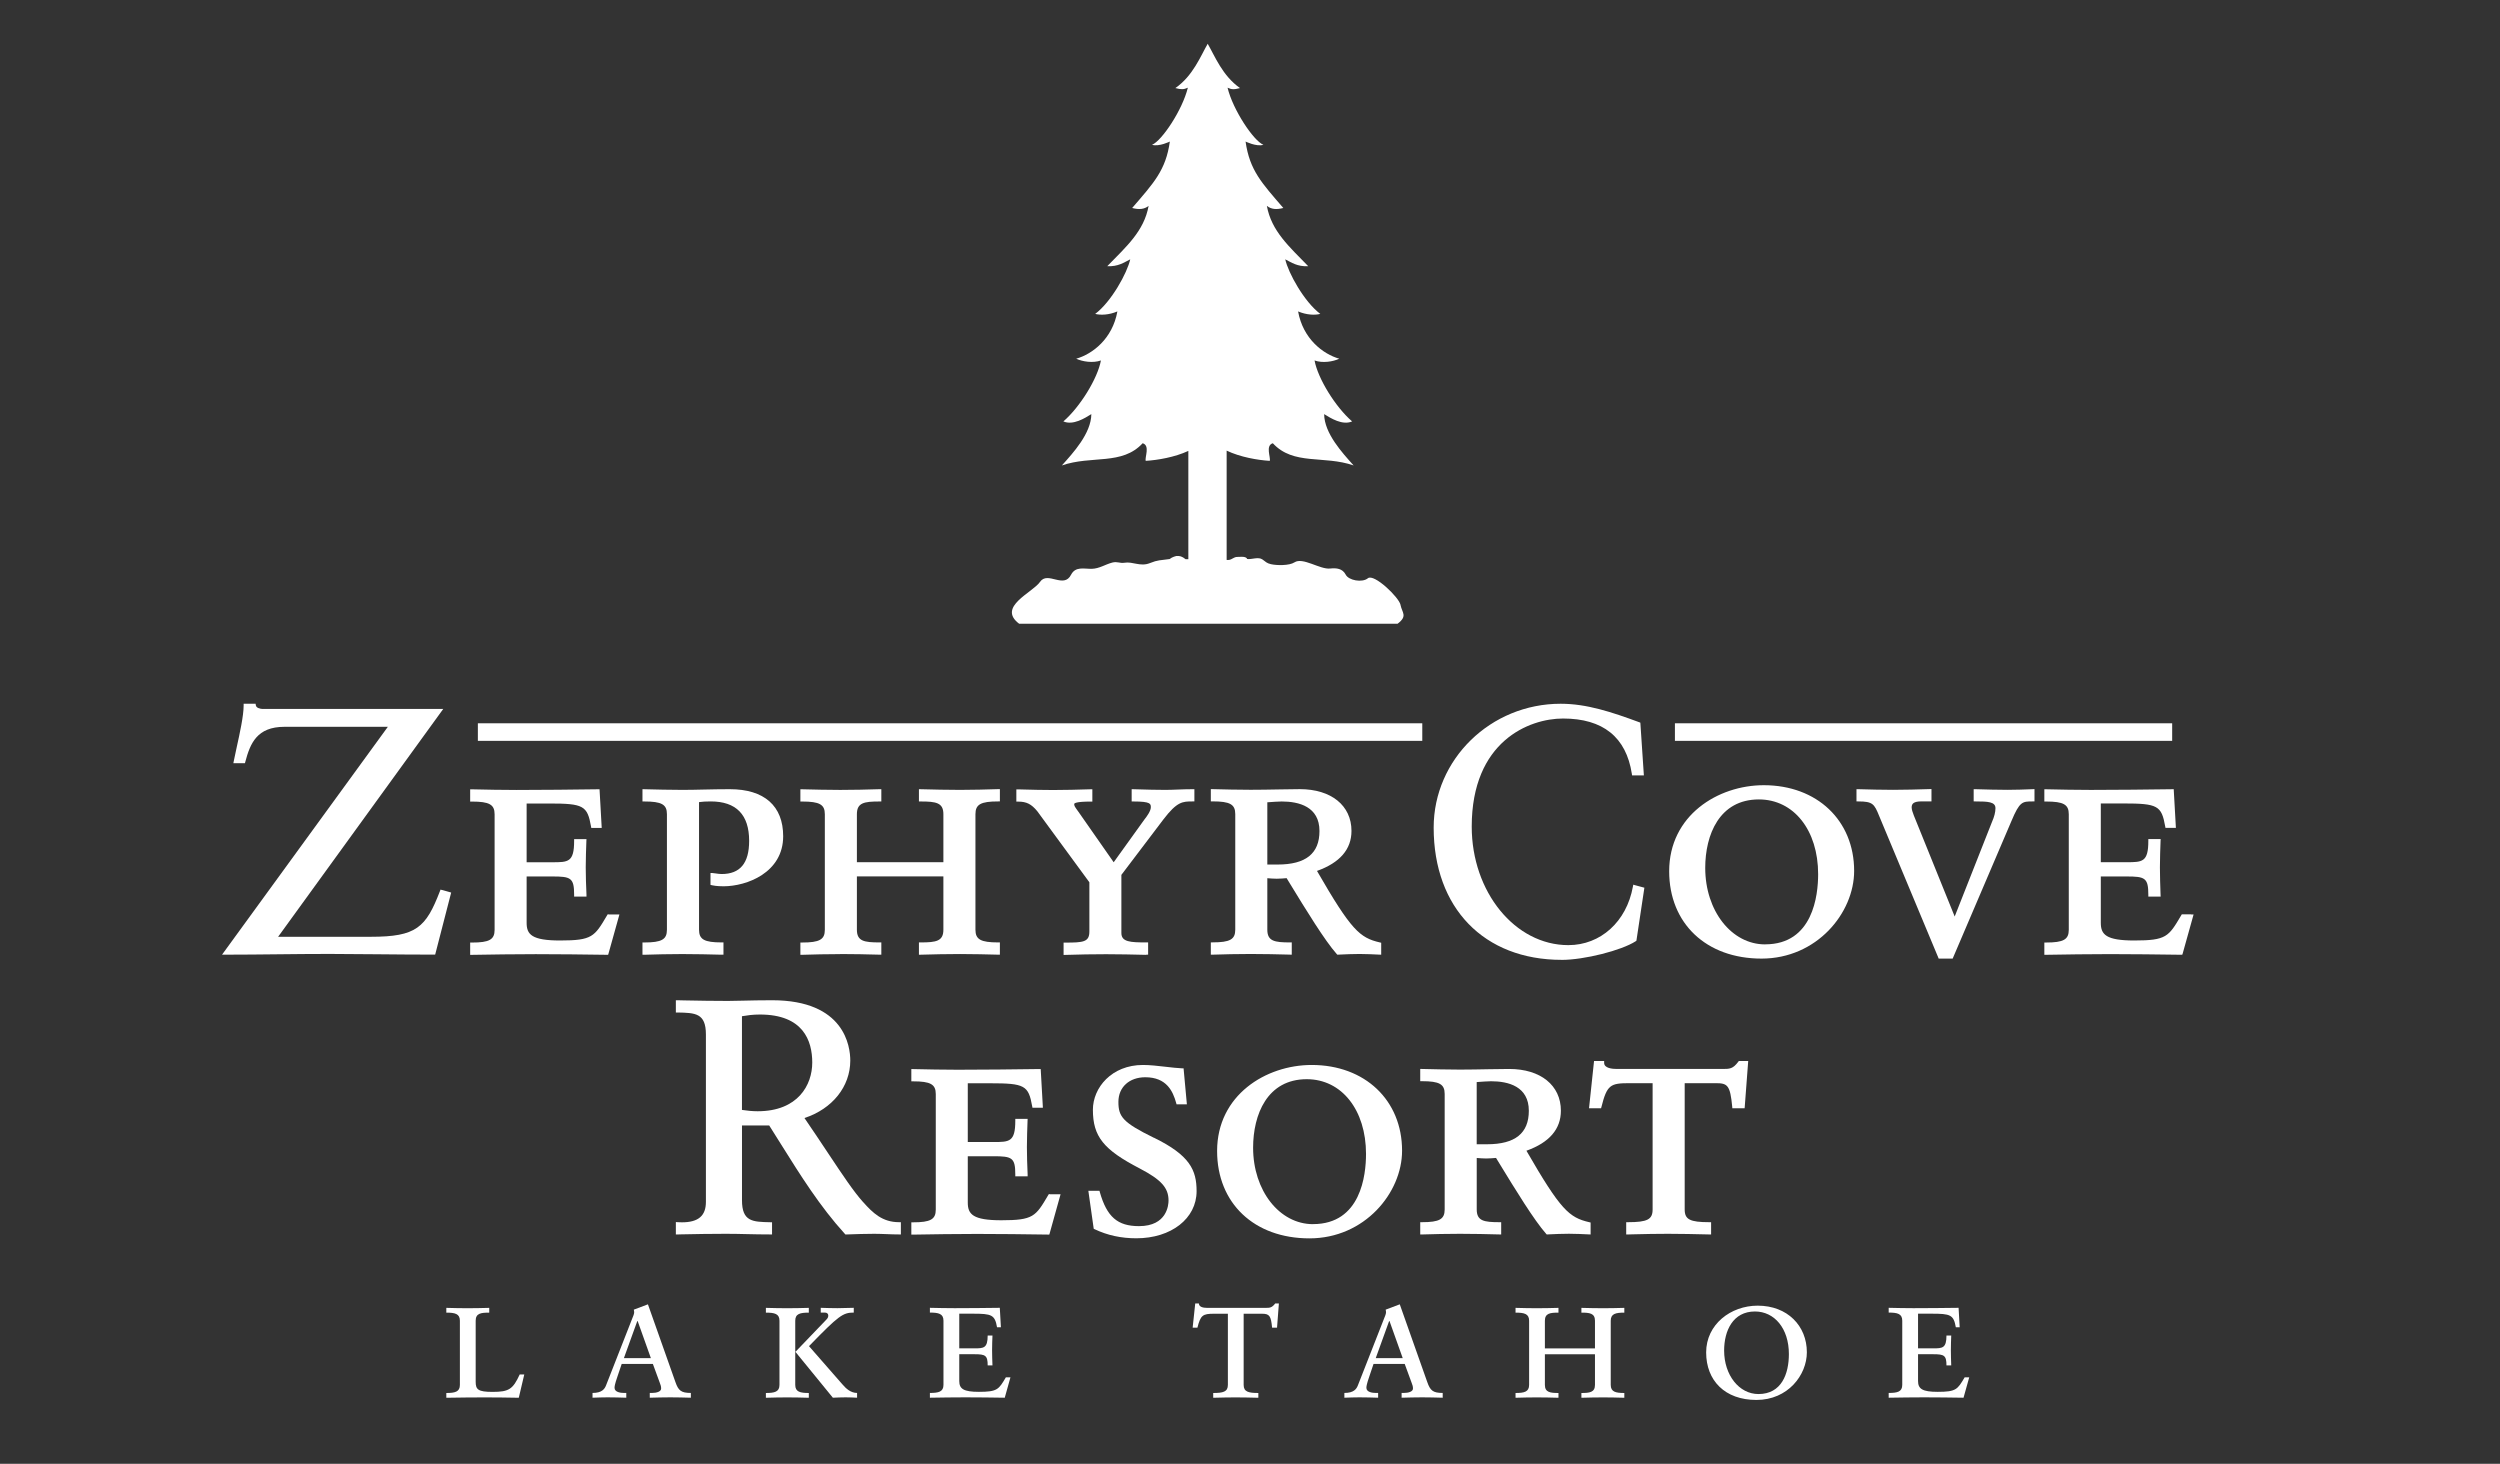
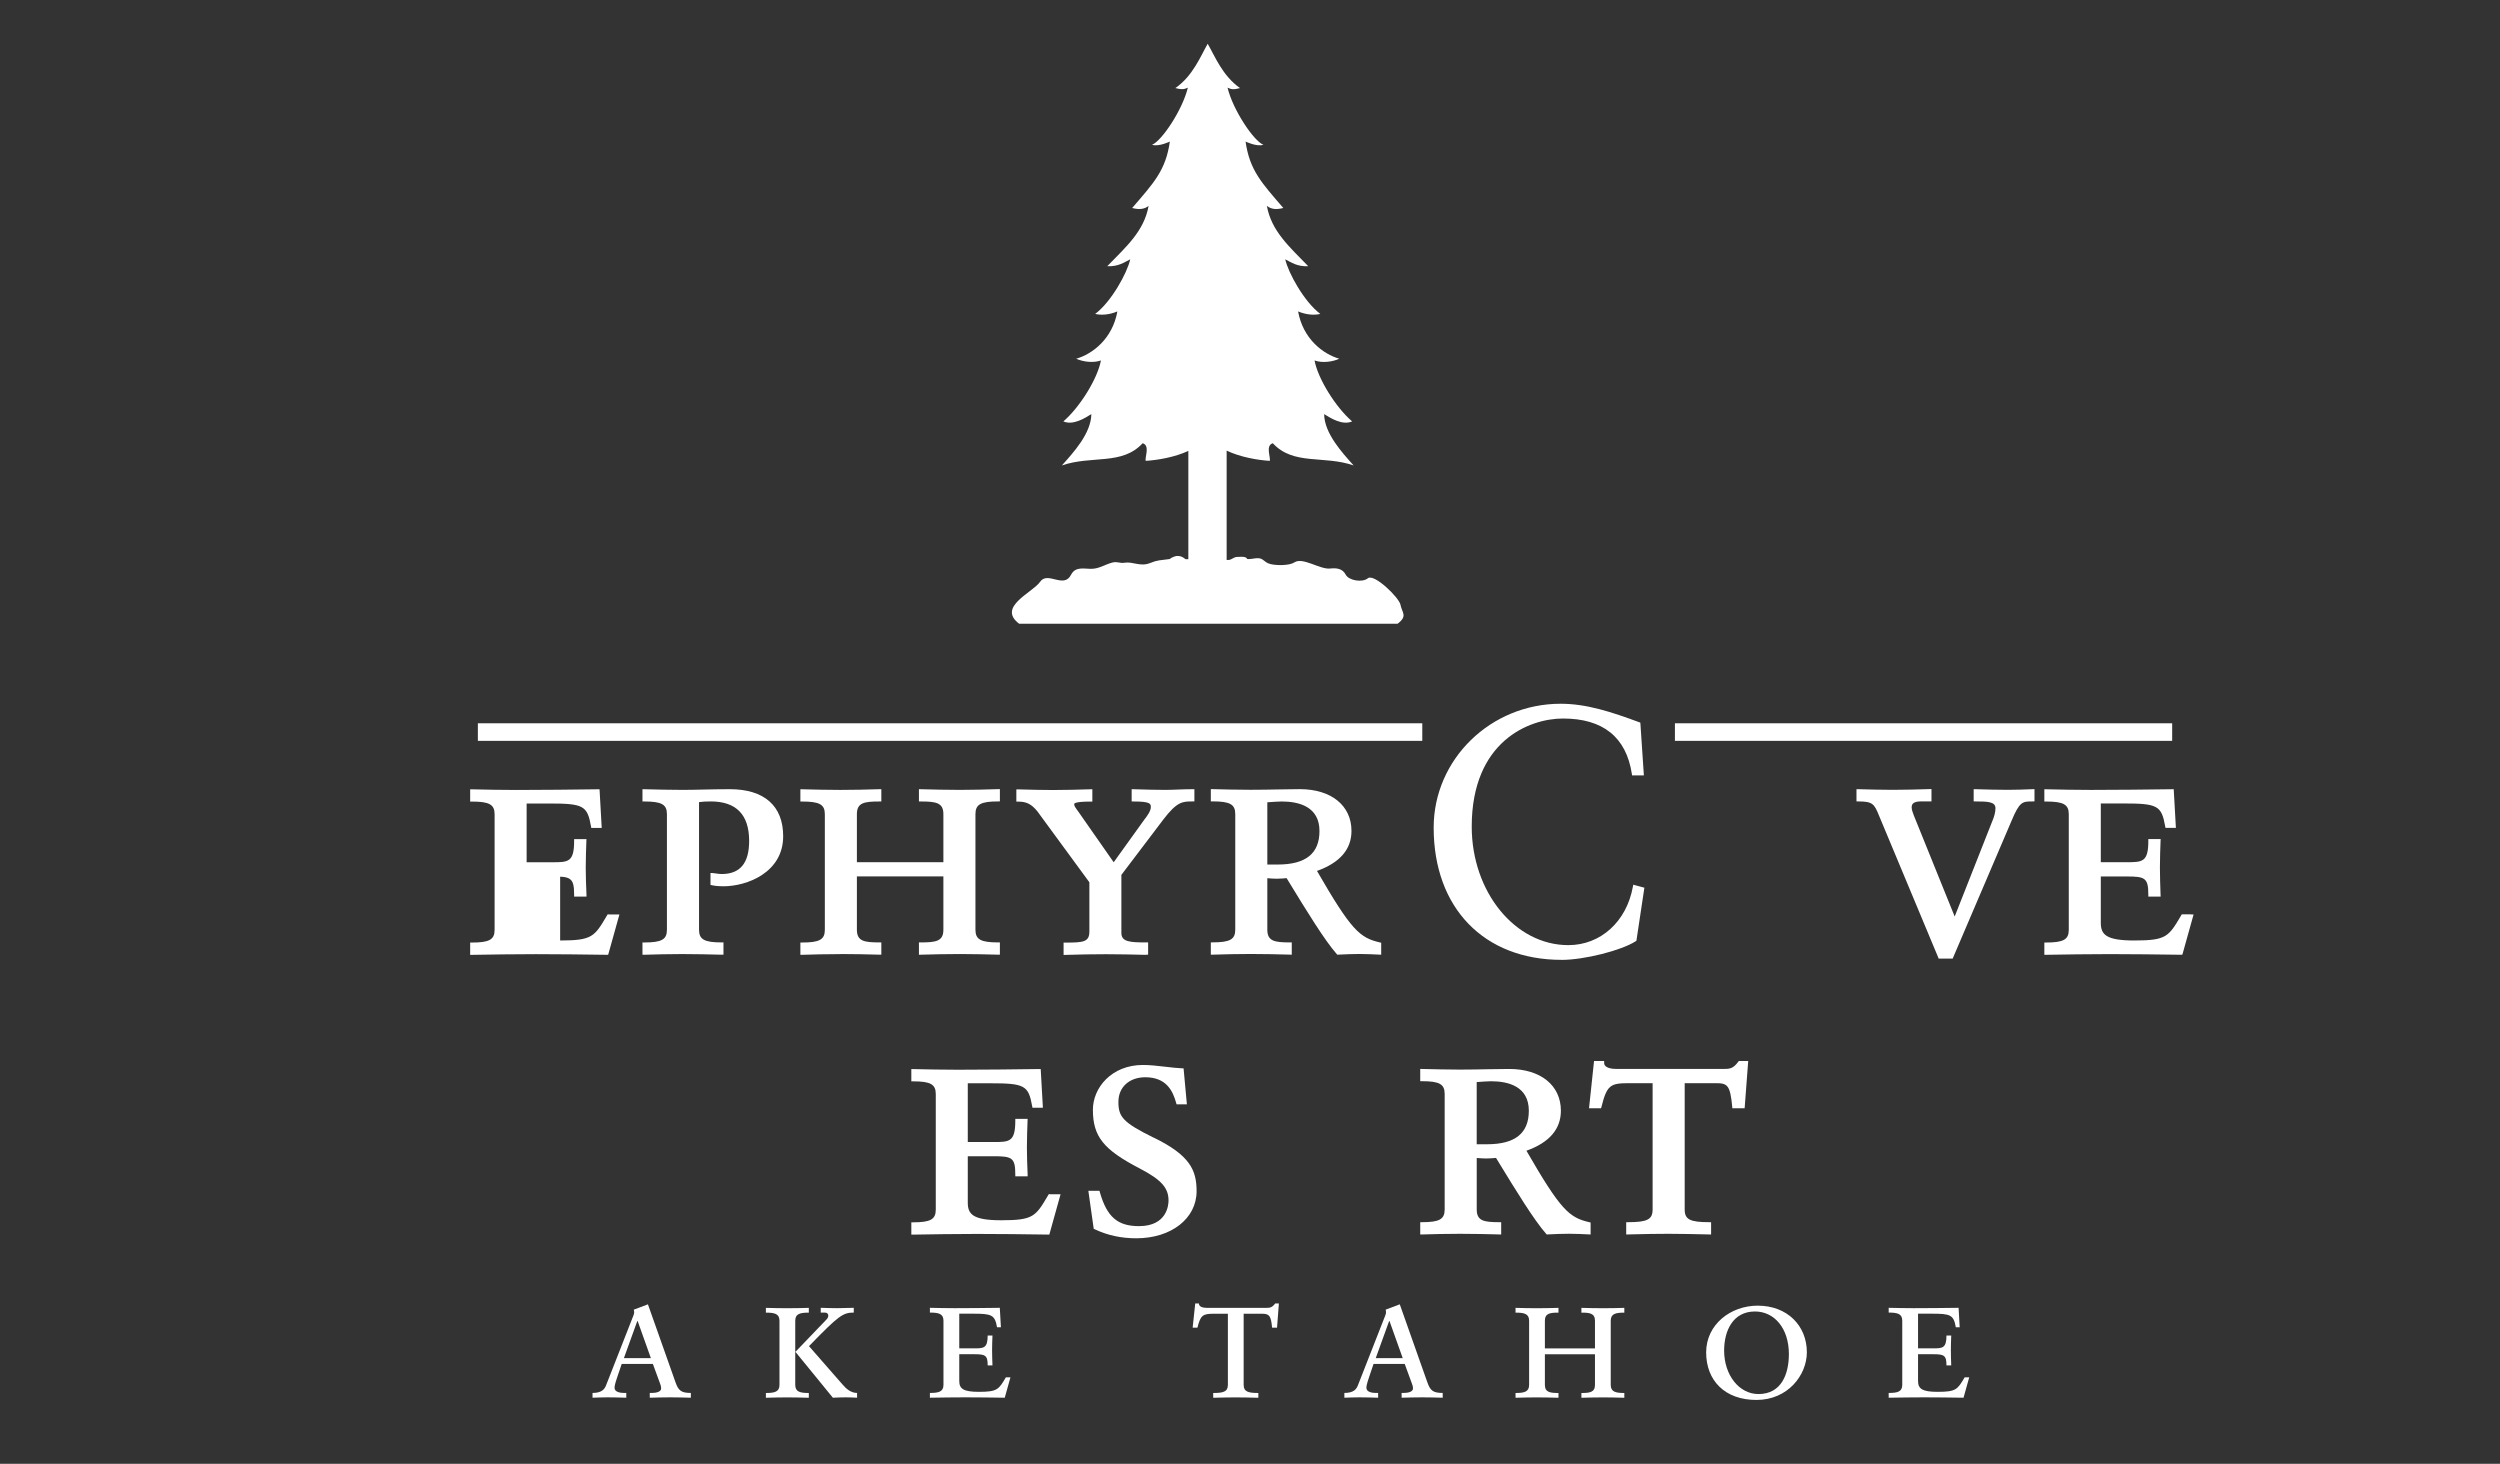
<svg xmlns="http://www.w3.org/2000/svg" width="152" height="89" viewBox="0 0 152 89" fill="none">
  <rect x="0" y="0" width="152" height="89" fill="#333333" stroke="none" />
-   <path d="M27.961 80.299C27.961 79.875 27.66 79.808 27.136 79.808V79.518C27.56 79.529 27.995 79.54 28.419 79.54C28.865 79.54 29.333 79.529 29.746 79.518V79.808C29.255 79.808 28.921 79.841 28.921 80.299V84.013C28.921 84.482 29.066 84.627 29.947 84.627C30.939 84.627 31.185 84.47 31.598 83.567H31.876L31.542 84.984C31.252 84.972 29.802 84.961 29.478 84.961C28.697 84.961 27.917 84.972 27.136 84.984V84.694C27.66 84.694 27.961 84.627 27.961 84.203V80.299Z" fill="white" />
  <path d="M39.506 84.691H39.64C39.918 84.691 40.197 84.613 40.197 84.423C40.197 84.289 40.164 84.2 40.108 84.055L39.695 82.928H37.799L37.554 83.653C37.509 83.798 37.364 84.178 37.364 84.378C37.364 84.646 37.732 84.691 37.944 84.691H38.078V84.981C37.699 84.97 37.319 84.958 36.94 84.958C36.65 84.958 36.327 84.97 36.026 84.981V84.691C36.594 84.691 36.762 84.457 36.851 84.222L38.446 80.151C38.502 80.017 38.558 79.883 38.558 79.783C38.558 79.727 38.547 79.683 38.535 79.627L39.394 79.303L41.067 84.033C41.246 84.546 41.413 84.691 42.004 84.691V84.981C41.58 84.97 41.168 84.958 40.755 84.958C40.342 84.958 39.918 84.97 39.506 84.981V84.691ZM38.77 80.321H38.747L37.933 82.574H39.573L38.77 80.321Z" fill="white" />
  <path d="M47.392 80.299C47.392 79.875 47.09 79.808 46.566 79.808V79.518C46.99 79.529 47.425 79.54 47.849 79.54C48.295 79.54 48.764 79.529 49.176 79.518V79.808C48.652 79.808 48.351 79.875 48.351 80.299V84.203C48.351 84.627 48.652 84.694 49.176 84.694V84.984C48.764 84.972 48.295 84.961 47.849 84.961C47.403 84.961 46.99 84.972 46.566 84.984V84.694C47.09 84.694 47.392 84.627 47.392 84.203V80.299ZM51.206 84.155C51.441 84.434 51.731 84.691 52.11 84.691V84.981C51.898 84.97 51.63 84.958 51.418 84.958C51.162 84.958 50.905 84.97 50.638 84.981L48.362 82.192L50.225 80.251C50.314 80.162 50.359 80.095 50.359 79.984C50.359 79.872 50.281 79.805 50.147 79.805H49.901V79.515C50.225 79.526 50.593 79.537 50.916 79.537C51.24 79.537 51.586 79.515 51.909 79.515V79.805C51.251 79.805 51.006 79.972 49.187 81.846L51.206 84.155Z" fill="white" />
  <path d="M61.089 84.981C60.286 84.97 59.494 84.958 58.691 84.958C57.977 84.958 57.252 84.97 56.538 84.981V84.691C57.062 84.691 57.363 84.624 57.363 84.2V80.296C57.363 79.872 57.062 79.805 56.538 79.805V79.515C57.04 79.526 57.542 79.537 58.044 79.537C58.958 79.537 59.884 79.526 60.788 79.515L60.855 80.698H60.62C60.486 79.939 60.297 79.872 59.148 79.872H58.323V81.98H59.248C59.806 81.98 60.051 81.969 60.051 81.2H60.342C60.33 81.49 60.319 81.791 60.319 82.092C60.319 82.393 60.33 82.705 60.342 83.018H60.051C60.051 82.404 59.907 82.337 59.248 82.337H58.323V83.966C58.323 84.445 58.59 84.624 59.516 84.624C60.643 84.624 60.721 84.479 61.156 83.743H61.435L61.089 84.981Z" fill="white" />
  <path d="M74.655 79.875H73.807C73.127 79.875 72.993 79.964 72.803 80.723H72.513L72.67 79.25H72.893C72.893 79.462 73.149 79.518 73.383 79.518H76.942C77.198 79.518 77.332 79.518 77.533 79.25H77.756L77.644 80.723H77.343C77.276 80.009 77.187 79.875 76.73 79.875H75.614V84.203C75.614 84.627 75.915 84.694 76.507 84.694V84.984C76.027 84.972 75.558 84.961 75.112 84.961C74.666 84.961 74.253 84.972 73.763 84.984V84.694C74.354 84.694 74.655 84.627 74.655 84.203V79.875Z" fill="white" />
  <path d="M85.218 84.691H85.352C85.631 84.691 85.909 84.613 85.909 84.423C85.909 84.289 85.876 84.2 85.82 84.055L85.407 82.928H83.511L83.266 83.653C83.221 83.798 83.076 84.178 83.076 84.378C83.076 84.646 83.444 84.691 83.656 84.691H83.79V84.981C83.411 84.97 83.032 84.958 82.652 84.958C82.362 84.958 82.039 84.97 81.738 84.981V84.691C82.307 84.691 82.474 84.457 82.563 84.222L84.158 80.151C84.214 80.017 84.27 79.883 84.27 79.783C84.27 79.727 84.259 79.683 84.248 79.627L85.106 79.303L86.779 84.033C86.958 84.546 87.125 84.691 87.716 84.691V84.981C87.293 84.97 86.88 84.958 86.467 84.958C86.054 84.958 85.631 84.97 85.218 84.981V84.691ZM84.482 80.321H84.459L83.645 82.574H85.285L84.482 80.321Z" fill="white" />
  <path d="M92.97 80.299C92.97 79.875 92.669 79.808 92.145 79.808V79.518C92.568 79.529 93.003 79.54 93.427 79.54C93.873 79.54 94.342 79.529 94.755 79.518V79.808C94.264 79.808 93.929 79.841 93.929 80.299V81.983H96.974V80.299C96.974 79.841 96.64 79.808 96.149 79.808V79.518C96.562 79.529 97.03 79.54 97.476 79.54C97.922 79.54 98.335 79.529 98.759 79.518V79.808C98.235 79.808 97.933 79.875 97.933 80.299V84.203C97.933 84.627 98.235 84.694 98.759 84.694V84.984C98.335 84.972 97.9 84.961 97.476 84.961C97.03 84.961 96.562 84.972 96.149 84.984V84.694C96.64 84.694 96.974 84.66 96.974 84.203V82.34H93.929V84.203C93.929 84.66 94.264 84.694 94.755 84.694V84.984C94.342 84.972 93.873 84.961 93.427 84.961C92.981 84.961 92.568 84.972 92.145 84.984V84.694C92.669 84.694 92.97 84.627 92.97 84.203V80.299Z" fill="white" />
  <path d="M106.868 79.384C108.675 79.384 109.857 80.611 109.857 82.217C109.857 83.6 108.708 85.117 106.79 85.117C104.871 85.117 103.734 83.935 103.734 82.228C103.734 80.522 105.228 79.384 106.868 79.384ZM106.913 84.758C108.318 84.758 108.764 83.531 108.764 82.326C108.764 80.764 107.883 79.738 106.701 79.738C105.362 79.738 104.827 80.909 104.827 82.114C104.827 83.609 105.741 84.758 106.913 84.758Z" fill="white" />
  <path d="M119.383 84.981C118.58 84.97 117.788 84.958 116.985 84.958C116.271 84.958 115.546 84.97 114.832 84.981V84.691C115.356 84.691 115.657 84.624 115.657 84.2V80.296C115.657 79.872 115.356 79.805 114.832 79.805V79.515C115.334 79.526 115.836 79.537 116.338 79.537C117.252 79.537 118.178 79.526 119.082 79.515L119.149 80.698H118.914C118.78 79.939 118.591 79.872 117.442 79.872H116.617V81.98H117.542C118.1 81.98 118.345 81.969 118.345 81.2H118.635C118.624 81.49 118.613 81.791 118.613 82.092C118.613 82.393 118.624 82.705 118.635 83.018H118.345C118.345 82.404 118.2 82.337 117.542 82.337H116.617V83.966C116.617 84.445 116.884 84.624 117.81 84.624C118.937 84.624 119.015 84.479 119.45 83.743H119.729L119.383 84.981Z" fill="white" />
  <path d="M85.154 36.781C85.131 36.672 85.143 36.725 85.154 36.781C85.059 36.313 83.536 34.857 83.168 35.158C82.823 35.443 81.994 35.289 81.819 34.938C81.621 34.562 81.255 34.525 80.868 34.567C80.257 34.634 79.206 33.859 78.704 34.191C78.394 34.397 77.619 34.383 77.271 34.302C77.022 34.246 76.953 34.157 76.76 34.018C76.512 33.837 76.105 34.026 75.829 33.987C75.779 33.817 75.4 33.856 75.4 33.856C75.104 33.873 75.19 33.823 74.856 34.001C74.769 34.046 74.672 34.054 74.58 34.043V27.398C75.405 27.794 76.481 27.978 77.201 28.02C77.271 27.811 76.922 27.088 77.388 26.949C78.645 28.312 80.486 27.671 82.301 28.299C81.621 27.543 80.519 26.352 80.508 25.178C80.907 25.426 81.618 25.878 82.209 25.622C81.197 24.749 80.123 23.009 79.925 21.916C80.413 22.091 81.043 21.991 81.428 21.81C80.438 21.528 79.223 20.599 78.924 18.935C79.448 19.155 79.953 19.169 80.274 19.085C79.295 18.352 78.325 16.59 78.143 15.767C78.514 15.954 78.877 16.221 79.54 16.185C78.389 14.997 77.304 14.055 77.025 12.518C77.296 12.727 77.6 12.755 78.026 12.646C76.71 11.121 75.977 10.352 75.731 8.606C75.715 8.598 76.384 8.935 76.816 8.804C76.222 8.57 74.962 6.685 74.635 5.332C74.881 5.449 75.043 5.449 75.394 5.355C74.326 4.61 73.86 3.405 73.428 2.661C72.999 3.405 72.533 4.613 71.462 5.355C71.811 5.447 71.975 5.447 72.221 5.332C71.894 6.682 70.637 8.567 70.043 8.804C70.475 8.935 71.144 8.598 71.127 8.606C70.882 10.352 70.149 11.121 68.835 12.646C69.262 12.755 69.566 12.727 69.836 12.518C69.558 14.055 68.476 14.997 67.321 16.185C67.985 16.219 68.347 15.951 68.718 15.767C68.537 16.59 67.567 18.352 66.588 19.085C66.911 19.169 67.416 19.155 67.937 18.935C67.639 20.599 66.423 21.528 65.433 21.81C65.818 21.988 66.446 22.088 66.936 21.916C66.736 23.009 65.665 24.749 64.653 25.622C65.244 25.878 65.958 25.424 66.354 25.178C66.342 26.352 65.241 27.543 64.561 28.299C66.379 27.671 68.216 28.31 69.474 26.949C69.94 27.088 69.591 27.811 69.661 28.02C70.372 27.978 71.429 27.799 72.251 27.415V33.998C72.198 33.998 72.142 34.001 72.087 34.001C71.864 33.823 71.724 33.786 71.515 33.806C71.515 33.806 71.27 33.859 71.114 33.99C70.528 34.076 70.414 34.035 69.909 34.238C69.326 34.472 68.877 34.127 68.356 34.216C68.105 34.26 67.932 34.127 67.636 34.202C67.201 34.313 66.839 34.575 66.376 34.584C65.905 34.592 65.394 34.425 65.124 34.938C64.683 35.825 63.702 34.701 63.236 35.376C62.784 36.034 60.606 36.895 61.962 37.922H84.975C85.597 37.45 85.246 37.258 85.151 36.781H85.154Z" fill="white" />
-   <path d="M26.882 54.115L26.785 54.087L26.748 54.181C25.895 56.398 25.312 56.956 22.554 56.956H16.91L26.821 43.281L26.949 43.105H15.968C15.906 43.105 15.8 43.089 15.709 43.05C15.667 43.033 15.569 42.983 15.555 42.883L15.541 42.788H14.813V42.899C14.813 43.521 14.579 44.586 14.389 45.445C14.32 45.755 14.256 46.047 14.214 46.273L14.189 46.404H14.892L14.914 46.321C15.212 45.197 15.622 44.19 17.295 44.19H23.581L13.628 57.868L13.5 58.044H13.72C14.766 58.044 15.837 58.032 16.874 58.021C17.911 58.01 18.982 57.999 20.025 57.999C20.867 57.999 21.857 58.007 22.909 58.019C24.063 58.03 25.256 58.041 26.372 58.041H26.458L26.48 57.957L27.404 54.374L27.431 54.268L27.328 54.237L26.888 54.112L26.882 54.115Z" fill="white" />
-   <path d="M37.01 55.593H36.946L36.896 55.676C36.143 56.95 36.006 57.182 34.057 57.182C32.334 57.182 32.019 56.819 32.019 56.108V53.289H33.575C34.707 53.289 34.907 53.37 34.907 54.402V54.513H35.658V54.399C35.633 53.839 35.613 53.273 35.613 52.737C35.613 52.202 35.635 51.624 35.652 51.134L35.658 51.019H34.907V51.131C34.907 52.425 34.545 52.425 33.575 52.425H32.019V48.853H33.393C35.474 48.853 35.711 48.984 35.934 50.247L35.95 50.339H36.583L36.578 50.222L36.458 48.094L36.452 47.988H36.346C34.821 48.008 33.095 48.03 31.408 48.03C30.504 48.03 29.587 48.011 28.7 47.991H28.586V48.736H28.697C29.752 48.736 30.072 48.917 30.072 49.508V56.535C30.072 57.126 29.752 57.307 28.697 57.307H28.586V58.055H28.7C29.896 58.035 31.252 58.013 32.574 58.013C34.018 58.013 35.412 58.032 36.887 58.052H36.974L36.999 57.971L37.621 55.743L37.66 55.601H37.01V55.593Z" fill="white" />
+   <path d="M37.01 55.593H36.946L36.896 55.676C36.143 56.95 36.006 57.182 34.057 57.182V53.289H33.575C34.707 53.289 34.907 53.37 34.907 54.402V54.513H35.658V54.399C35.633 53.839 35.613 53.273 35.613 52.737C35.613 52.202 35.635 51.624 35.652 51.134L35.658 51.019H34.907V51.131C34.907 52.425 34.545 52.425 33.575 52.425H32.019V48.853H33.393C35.474 48.853 35.711 48.984 35.934 50.247L35.95 50.339H36.583L36.578 50.222L36.458 48.094L36.452 47.988H36.346C34.821 48.008 33.095 48.03 31.408 48.03C30.504 48.03 29.587 48.011 28.7 47.991H28.586V48.736H28.697C29.752 48.736 30.072 48.917 30.072 49.508V56.535C30.072 57.126 29.752 57.307 28.697 57.307H28.586V58.055H28.7C29.896 58.035 31.252 58.013 32.574 58.013C34.018 58.013 35.412 58.032 36.887 58.052H36.974L36.999 57.971L37.621 55.743L37.66 55.601H37.01V55.593Z" fill="white" />
  <path d="M43.873 58.044H43.987V57.299H43.875C42.821 57.299 42.501 57.118 42.501 56.527V48.769C42.685 48.741 42.927 48.727 43.212 48.727C44.762 48.727 45.548 49.533 45.548 51.125C45.548 52.483 44.999 53.141 43.873 53.141C43.758 53.141 43.61 53.119 43.493 53.102C43.41 53.091 43.348 53.08 43.309 53.08H43.198V53.8L43.281 53.822C43.34 53.836 43.569 53.886 43.992 53.886C45.395 53.886 47.617 53.061 47.617 50.844C47.617 48.998 46.466 47.983 44.374 47.983C43.806 47.983 43.292 47.994 42.793 48.005C42.342 48.016 41.912 48.025 41.483 48.025C40.702 48.025 39.891 48.002 39.177 47.985H39.062V48.73H39.174C40.228 48.73 40.549 48.911 40.549 49.502V56.529C40.549 57.121 40.228 57.302 39.174 57.302H39.062V58.049H39.177C39.852 58.027 40.691 58.007 41.483 58.007C42.275 58.007 43.139 58.027 43.87 58.046L43.873 58.044Z" fill="white" />
  <path d="M51.084 58.005C51.887 58.005 52.74 58.024 53.471 58.044H53.585V57.299H53.473C52.539 57.299 52.099 57.224 52.099 56.527V53.286H57.358V56.527C57.358 57.224 56.917 57.299 55.983 57.299H55.871V58.046H55.986C56.714 58.024 57.57 58.005 58.373 58.005C59.176 58.005 60.004 58.027 60.679 58.044H60.793V57.299H60.682C59.628 57.299 59.307 57.118 59.307 56.527V49.5C59.307 48.908 59.628 48.727 60.682 48.727H60.793V47.98H60.679C59.965 48.002 59.154 48.025 58.373 48.025C57.592 48.025 56.758 48.005 55.986 47.985H55.871V48.73H55.983C56.917 48.73 57.358 48.805 57.358 49.502V52.422H52.099V49.502C52.099 48.805 52.539 48.73 53.473 48.73H53.585V47.983H53.471C52.701 48.008 51.878 48.027 51.084 48.027C50.289 48.027 49.491 48.005 48.778 47.988H48.663V48.733H48.775C49.829 48.733 50.15 48.914 50.15 49.505V56.532C50.15 57.123 49.829 57.305 48.775 57.305H48.663V58.052H48.778C49.452 58.03 50.292 58.01 51.084 58.01V58.005Z" fill="white" />
  <path d="M69.691 58.044H69.806V57.299H69.694C68.727 57.299 68.18 57.274 68.18 56.727V53.192L70.729 49.829C71.568 48.727 71.903 48.727 72.508 48.727H72.619V47.983H72.508C72.204 47.983 71.903 47.994 71.61 48.005C71.339 48.016 71.083 48.025 70.843 48.025C70.358 48.025 69.728 48.011 68.919 47.985H68.805V48.73H68.916C69.97 48.73 69.97 48.878 69.97 49.081C69.97 49.304 69.744 49.62 69.572 49.837L67.712 52.425L65.573 49.363C65.539 49.316 65.509 49.274 65.481 49.235C65.355 49.059 65.311 48.992 65.311 48.886C65.311 48.842 65.408 48.736 66.303 48.736H66.415V47.988H66.301C65.517 48.013 64.756 48.033 64.034 48.033C63.467 48.033 62.773 48.019 61.909 47.994H61.794V48.738H61.906C62.413 48.738 62.706 48.886 63.066 49.321L66.234 53.643V56.638C66.234 57.277 65.86 57.31 64.778 57.31H64.666V58.058H64.781C65.62 58.032 66.443 58.016 67.249 58.016C68.055 58.016 68.855 58.035 69.694 58.055L69.691 58.044Z" fill="white" />
  <path d="M78.425 58.044H78.539V57.299H78.428C77.494 57.299 77.053 57.224 77.053 56.527V53.395C77.226 53.409 77.438 53.426 77.625 53.426C77.823 53.426 78.068 53.406 78.227 53.392L78.414 53.699C79.409 55.33 80.539 57.176 81.272 58.005L81.308 58.044H81.361L81.4 58.041C81.83 58.021 82.234 58.002 82.661 58.002C83.054 58.002 83.508 58.024 83.86 58.041L83.977 58.046V57.319L83.891 57.299C82.672 57.012 82.162 56.574 80.073 52.952C81.465 52.455 82.17 51.638 82.17 50.52C82.17 48.975 80.935 47.98 79.027 47.98C78.715 47.98 78.258 47.988 77.775 47.997C77.207 48.008 76.559 48.019 76.038 48.019C75.257 48.019 74.446 47.997 73.732 47.98H73.618V48.724H73.729C74.783 48.724 75.104 48.906 75.104 49.497V56.524C75.104 57.115 74.783 57.296 73.729 57.296H73.618V58.044H73.732C74.407 58.021 75.246 58.002 76.038 58.002C76.83 58.002 77.695 58.021 78.425 58.041V58.044ZM77.053 48.78C77.31 48.758 77.778 48.73 77.926 48.73C78.974 48.73 80.224 49.042 80.224 50.526C80.224 51.895 79.393 52.564 77.683 52.564H77.053V48.78Z" fill="white" />
  <path d="M94.953 58.361C96.316 58.361 98.586 57.79 99.451 57.227L99.492 57.199L99.501 57.148L99.964 54.07L99.978 53.972L99.883 53.947L99.42 53.822L99.303 53.788L99.28 53.908C98.896 56.036 97.317 57.464 95.354 57.464C92.117 57.464 89.481 54.232 89.481 50.258C89.481 45.071 92.97 43.686 95.031 43.686C97.462 43.686 98.873 44.818 99.216 47.048L99.23 47.143H99.947L99.939 47.023L99.738 44.009L99.732 43.937L99.665 43.911C97.995 43.295 96.481 42.788 94.888 42.788C90.63 42.788 87.167 46.167 87.167 50.319C87.167 55.202 90.221 58.359 94.95 58.359L94.953 58.361Z" fill="white" />
-   <path d="M107.239 47.74C104.45 47.74 101.486 49.575 101.486 52.971C101.486 56.147 103.742 58.283 107.099 58.283C110.457 58.283 112.732 55.514 112.732 52.952C112.732 49.884 110.473 47.74 107.239 47.74ZM107.32 57.419C105.276 57.419 103.678 55.378 103.678 52.77C103.678 50.757 104.534 48.605 106.94 48.605C109.062 48.605 110.543 50.476 110.543 53.15C110.543 54.432 110.231 57.416 107.322 57.416L107.32 57.419Z" fill="white" />
  <path d="M122.076 48.022C121.449 48.022 120.788 48.002 120.113 47.983H119.999V48.727H120.111C120.864 48.727 121.324 48.747 121.324 49.137C121.324 49.374 121.254 49.656 121.112 49.976L118.845 55.724L116.36 49.578L116.349 49.547C116.296 49.405 116.229 49.226 116.229 49.095C116.229 48.872 116.332 48.724 116.84 48.724H117.434V47.977H117.319C116.589 47.999 115.836 48.022 115.094 48.022C114.411 48.022 113.708 48.002 112.989 47.983H112.874V48.727H112.986C113.864 48.727 113.956 48.881 114.249 49.6L117.844 58.214L117.871 58.283H118.722L118.75 58.217L122.302 49.904C122.796 48.727 122.963 48.727 123.585 48.727H123.697V47.977L123.58 47.983C123.08 48.002 122.553 48.022 122.079 48.022H122.076Z" fill="white" />
  <path d="M133.219 55.593H132.653L132.603 55.676C131.85 56.95 131.714 57.182 129.764 57.182C128.044 57.182 127.729 56.819 127.729 56.108V53.289H129.285C130.417 53.289 130.618 53.37 130.618 54.402V54.513H131.368L131.362 54.399C131.343 53.847 131.323 53.275 131.323 52.737C131.323 52.199 131.346 51.599 131.362 51.134L131.368 51.017H130.618V51.128C130.618 52.422 130.255 52.422 129.285 52.422H127.729V48.85H129.104C131.184 48.85 131.421 48.981 131.644 50.244L131.661 50.336H132.294L132.288 50.219L132.168 48.091L132.163 47.985H132.057C130.531 48.005 128.805 48.027 127.118 48.027C126.215 48.027 125.297 48.008 124.41 47.988H124.296V48.733H124.408C125.462 48.733 125.782 48.914 125.782 49.505V56.532C125.782 57.123 125.462 57.305 124.408 57.305H124.296V58.052H124.41C125.607 58.032 126.962 58.01 128.284 58.01C129.728 58.01 131.12 58.03 132.595 58.049H132.681L132.709 57.968L133.331 55.74L133.37 55.598H133.222L133.219 55.593Z" fill="white" />
-   <path d="M52.472 73.082C51.892 72.432 51.276 71.509 50.347 70.112C49.932 69.488 49.464 68.782 48.911 67.976C50.61 67.419 51.697 66.061 51.697 64.482C51.697 63.623 51.354 60.815 46.948 60.815C46.209 60.815 45.671 60.829 45.197 60.84C44.854 60.849 44.556 60.857 44.257 60.857C43.385 60.857 42.548 60.843 41.575 60.824L41.207 60.815H41.092V61.56H41.201C42.272 61.582 42.919 61.593 42.919 62.896V73.076C42.919 73.924 42.456 74.317 41.461 74.317C41.38 74.317 41.293 74.317 41.209 74.309L41.092 74.301V75.056H41.207L41.341 75.051C42.294 75.031 43.198 75.015 44.118 75.015C44.55 75.015 44.968 75.023 45.412 75.034C45.866 75.045 46.335 75.054 46.828 75.054H46.94V74.312H46.831C45.76 74.29 45.113 74.278 45.113 72.976V68.428H46.767C47.012 68.816 47.258 69.203 47.5 69.594C48.658 71.445 49.857 73.361 51.365 75.017L51.399 75.056H51.452C52.062 75.034 52.612 75.015 53.156 75.015C53.404 75.015 53.657 75.026 53.903 75.034C54.151 75.045 54.408 75.054 54.661 75.054H54.773V74.309H54.661C53.649 74.309 53.072 73.754 52.475 73.082H52.472ZM49.385 64.602C49.385 65.969 48.515 67.564 46.064 67.564C45.766 67.564 45.395 67.53 45.111 67.483V61.786C45.437 61.733 45.755 61.683 46.204 61.683C48.833 61.683 49.385 63.272 49.385 64.602Z" fill="white" />
  <path d="M63.833 72.603H63.769L63.718 72.686C62.965 73.96 62.829 74.192 60.88 74.192C59.156 74.192 58.841 73.829 58.841 73.118V70.299H60.397C61.529 70.299 61.73 70.38 61.73 71.412V71.523H62.48V71.409C62.455 70.849 62.436 70.282 62.436 69.747C62.436 69.212 62.458 68.634 62.475 68.144L62.48 68.029H61.73V68.141C61.73 69.435 61.368 69.435 60.397 69.435H58.841V65.863H60.216C62.296 65.863 62.533 65.994 62.756 67.257L62.773 67.349H63.406L63.401 67.232L63.281 65.104L63.275 64.998H63.169C61.644 65.018 59.918 65.04 58.231 65.04C57.327 65.04 56.41 65.02 55.523 65.001H55.409V65.746H55.52C56.574 65.746 56.895 65.927 56.895 66.518V73.545C56.895 74.136 56.574 74.317 55.52 74.317H55.409V75.065H55.523C56.719 75.045 58.075 75.023 59.396 75.023C60.841 75.023 62.235 75.042 63.71 75.062H63.797L63.822 74.981L64.443 72.753L64.483 72.611H63.833V72.603Z" fill="white" />
  <path d="M70.165 69.181C68.255 68.244 67.999 67.893 67.999 66.992C67.999 66.091 68.671 65.497 69.633 65.497C70.918 65.497 71.311 66.334 71.512 67.062L71.535 67.143H72.162L72.151 67.02L71.97 65.051L71.961 64.954H71.864C71.574 64.942 71.228 64.901 70.863 64.859C70.4 64.806 69.92 64.75 69.491 64.75C67.586 64.75 66.448 66.133 66.448 67.472C66.448 69.097 67.087 69.898 69.298 71.044C70.603 71.727 71.047 72.218 71.047 72.993C71.047 73.252 70.96 74.549 69.251 74.549C67.946 74.549 67.299 73.988 66.869 72.48L66.847 72.399H66.172L66.189 72.524L66.49 74.652L66.499 74.711L66.552 74.736C67.338 75.109 68.166 75.288 69.089 75.288C71.214 75.288 72.753 74.083 72.753 72.424C72.753 71.138 72.341 70.241 70.16 69.173L70.165 69.181Z" fill="white" />
-   <path d="M79.752 64.75C76.964 64.75 74 66.585 74 69.981C74 73.157 76.256 75.293 79.613 75.293C82.97 75.293 85.246 72.524 85.246 69.962C85.246 66.894 82.987 64.75 79.752 64.75ZM79.833 74.429C77.789 74.429 76.189 72.388 76.189 69.781C76.189 67.767 77.045 65.615 79.451 65.615C81.573 65.615 83.054 67.486 83.054 70.16C83.054 71.442 82.742 74.426 79.833 74.426V74.429Z" fill="white" />
  <path d="M92.805 69.965C94.197 69.468 94.902 68.651 94.902 67.533C94.902 65.988 93.667 64.993 91.76 64.993C91.447 64.993 90.99 65.001 90.508 65.009C89.939 65.02 89.292 65.032 88.77 65.032C87.99 65.032 87.178 65.009 86.464 64.993H86.35V65.737H86.462C87.516 65.737 87.836 65.918 87.836 66.51V73.537C87.836 74.128 87.516 74.309 86.462 74.309H86.35V75.056H86.464C87.139 75.034 87.978 75.015 88.77 75.015C89.562 75.015 90.427 75.034 91.157 75.054H91.272V74.309H91.16C90.226 74.309 89.785 74.234 89.785 73.537V70.405C89.958 70.419 90.17 70.436 90.357 70.436C90.555 70.436 90.8 70.416 90.959 70.402L91.146 70.709C92.142 72.34 93.271 74.186 94.004 75.015L94.041 75.054H94.094L94.133 75.051C94.562 75.031 94.966 75.012 95.393 75.012C95.786 75.012 96.241 75.034 96.592 75.051L96.709 75.056V74.329L96.623 74.309C95.404 74.022 94.894 73.584 92.805 69.962V69.965ZM92.953 67.533C92.953 68.902 92.122 69.571 90.413 69.571H89.783V65.79C90.039 65.768 90.508 65.74 90.656 65.74C91.704 65.74 92.953 66.052 92.953 67.536V67.533Z" fill="white" />
  <path d="M105.775 64.51H105.719L105.686 64.555C105.357 64.993 105.167 64.993 104.71 64.993H98.304C98.017 64.993 97.532 64.945 97.532 64.622V64.51H96.918L96.907 64.611L96.626 67.26L96.612 67.382H97.345L97.368 67.299C97.705 65.955 97.914 65.857 99.066 65.857H100.479V73.537C100.479 74.142 100.159 74.309 98.985 74.309H98.873V75.056H98.988L99.236 75.048C100.033 75.028 100.725 75.015 101.414 75.015C102.208 75.015 103.025 75.034 103.893 75.054H103.92L104.035 75.056V74.309H103.923C102.749 74.309 102.429 74.144 102.429 73.537V65.857H104.325C105.033 65.857 105.195 65.98 105.318 67.282L105.326 67.382H106.073L106.082 67.279L106.282 64.63L106.291 64.51H105.769H105.775Z" fill="white" />
  <path d="M86.475 43.976H29.054V45.044H86.475V43.976Z" fill="white" />
  <path d="M132.068 43.976H101.835V45.044H132.068V43.976Z" fill="white" />
</svg>